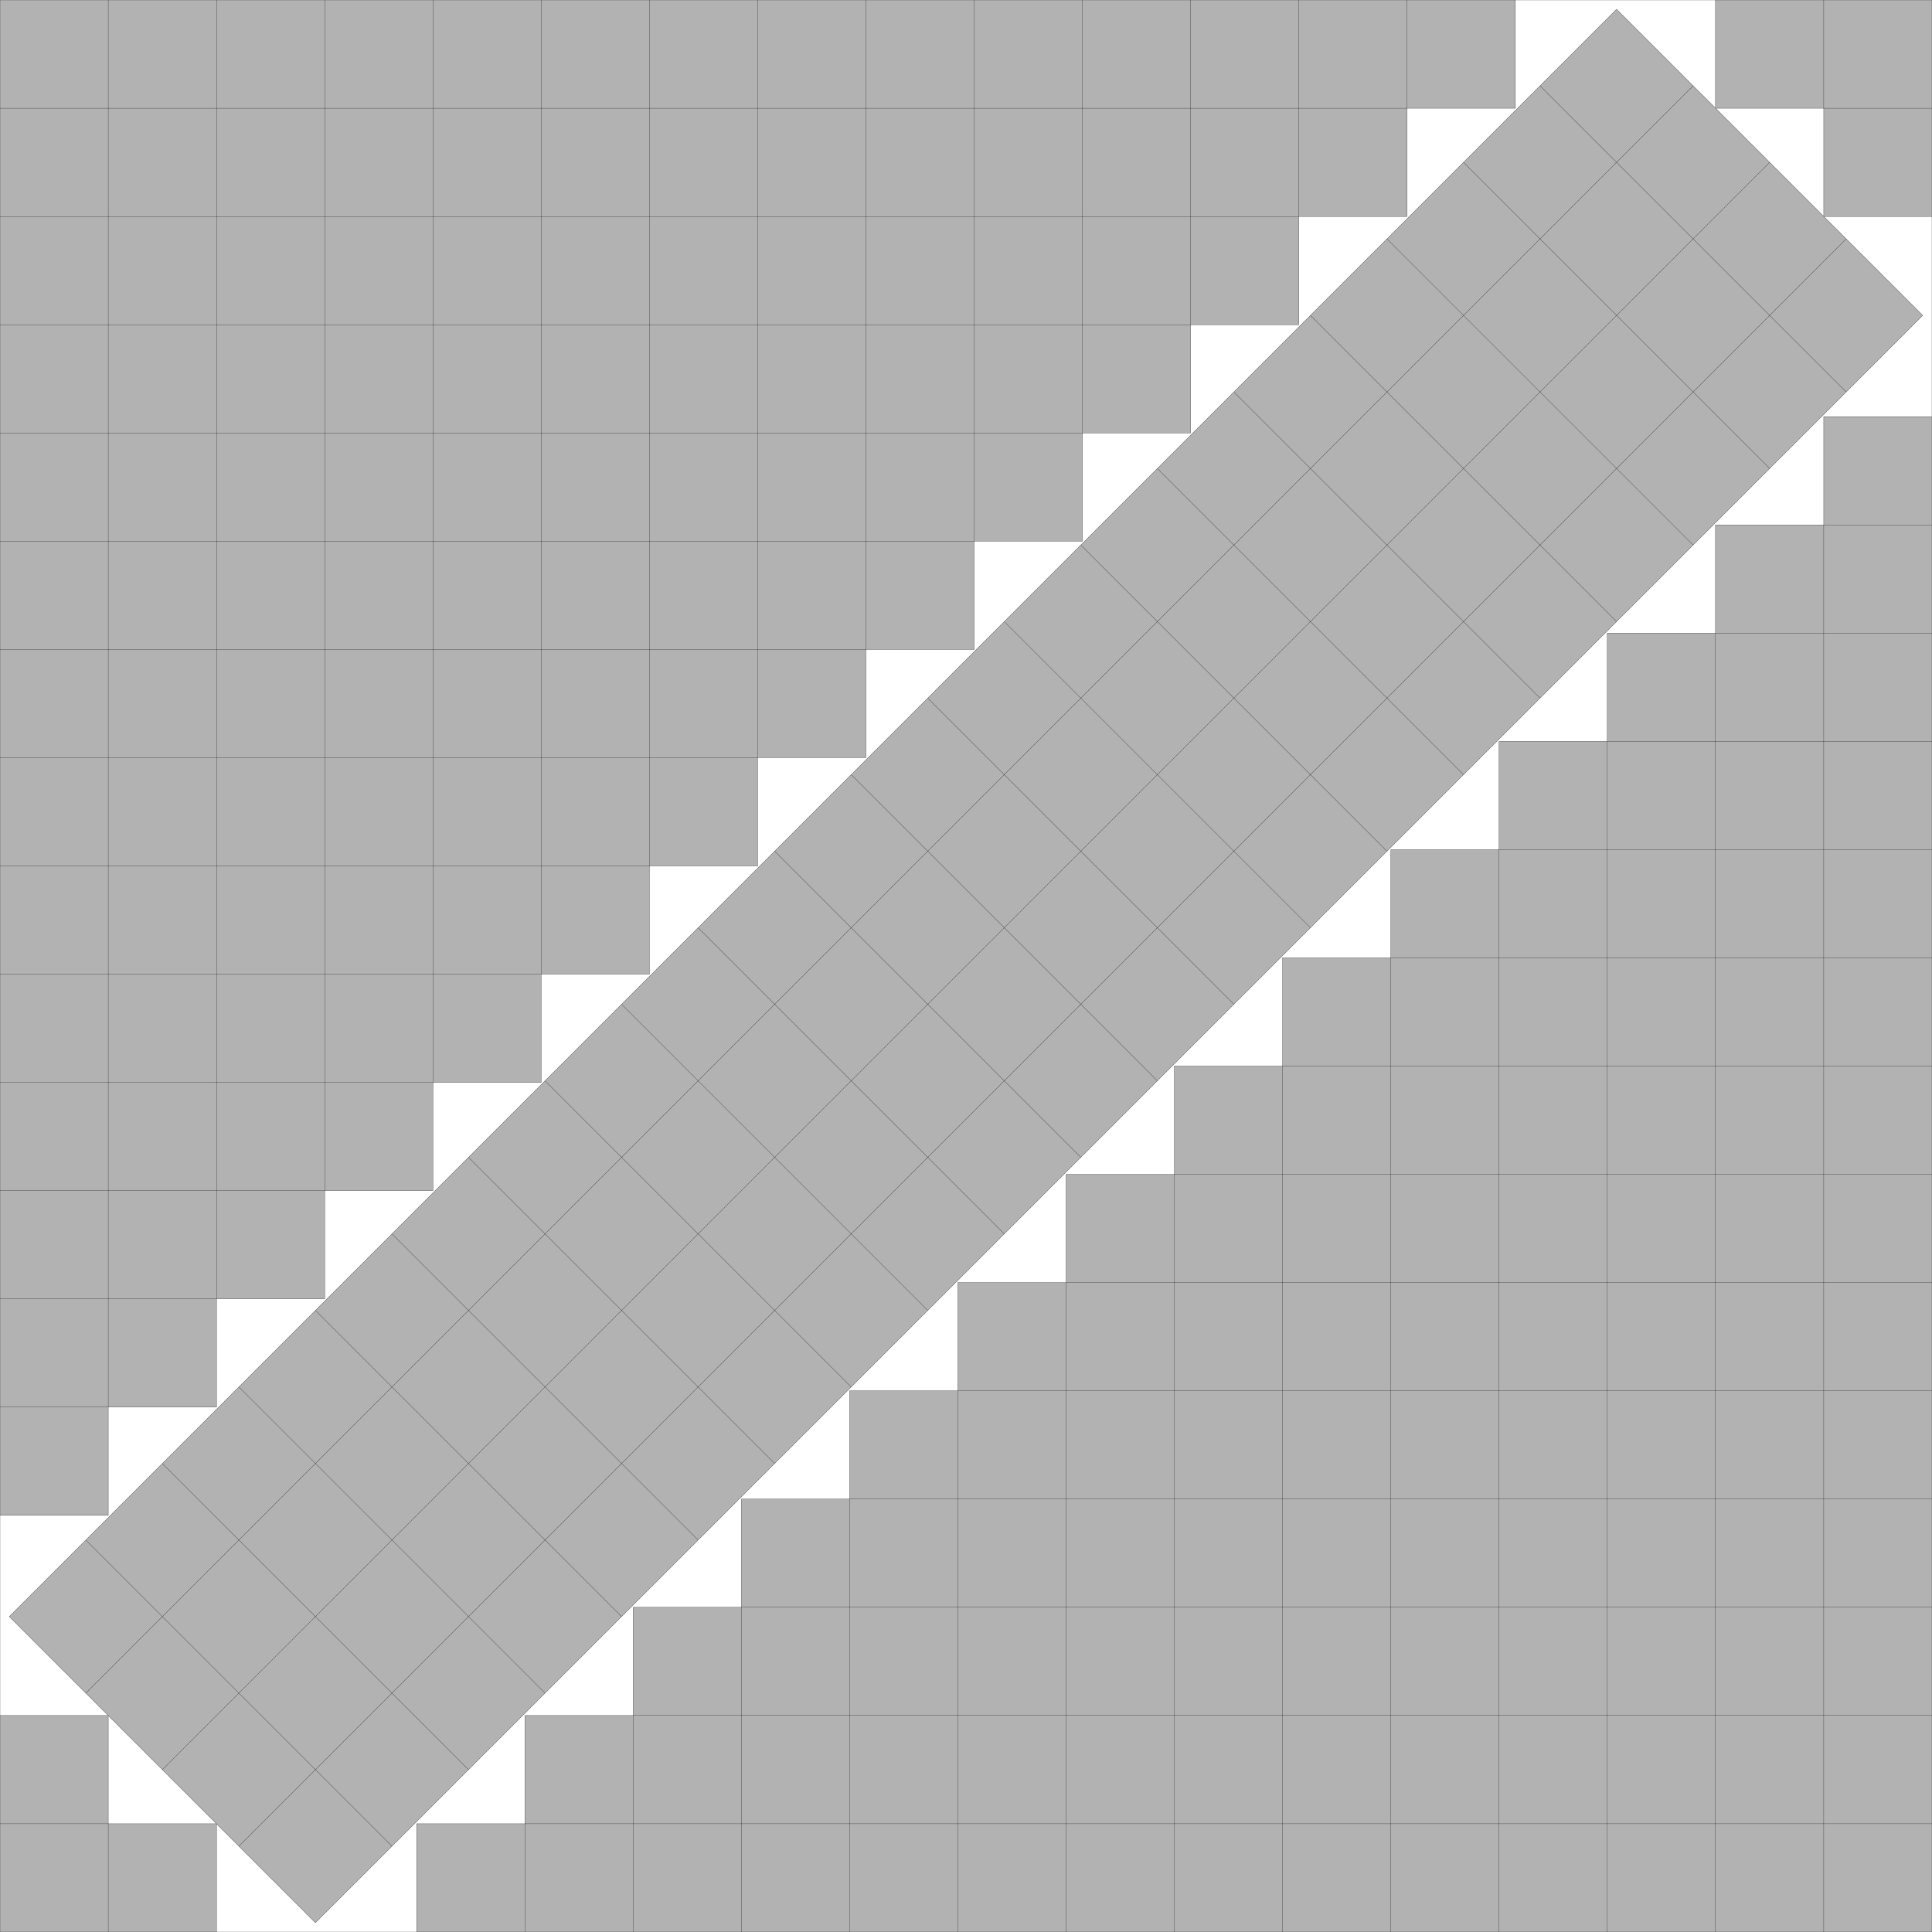
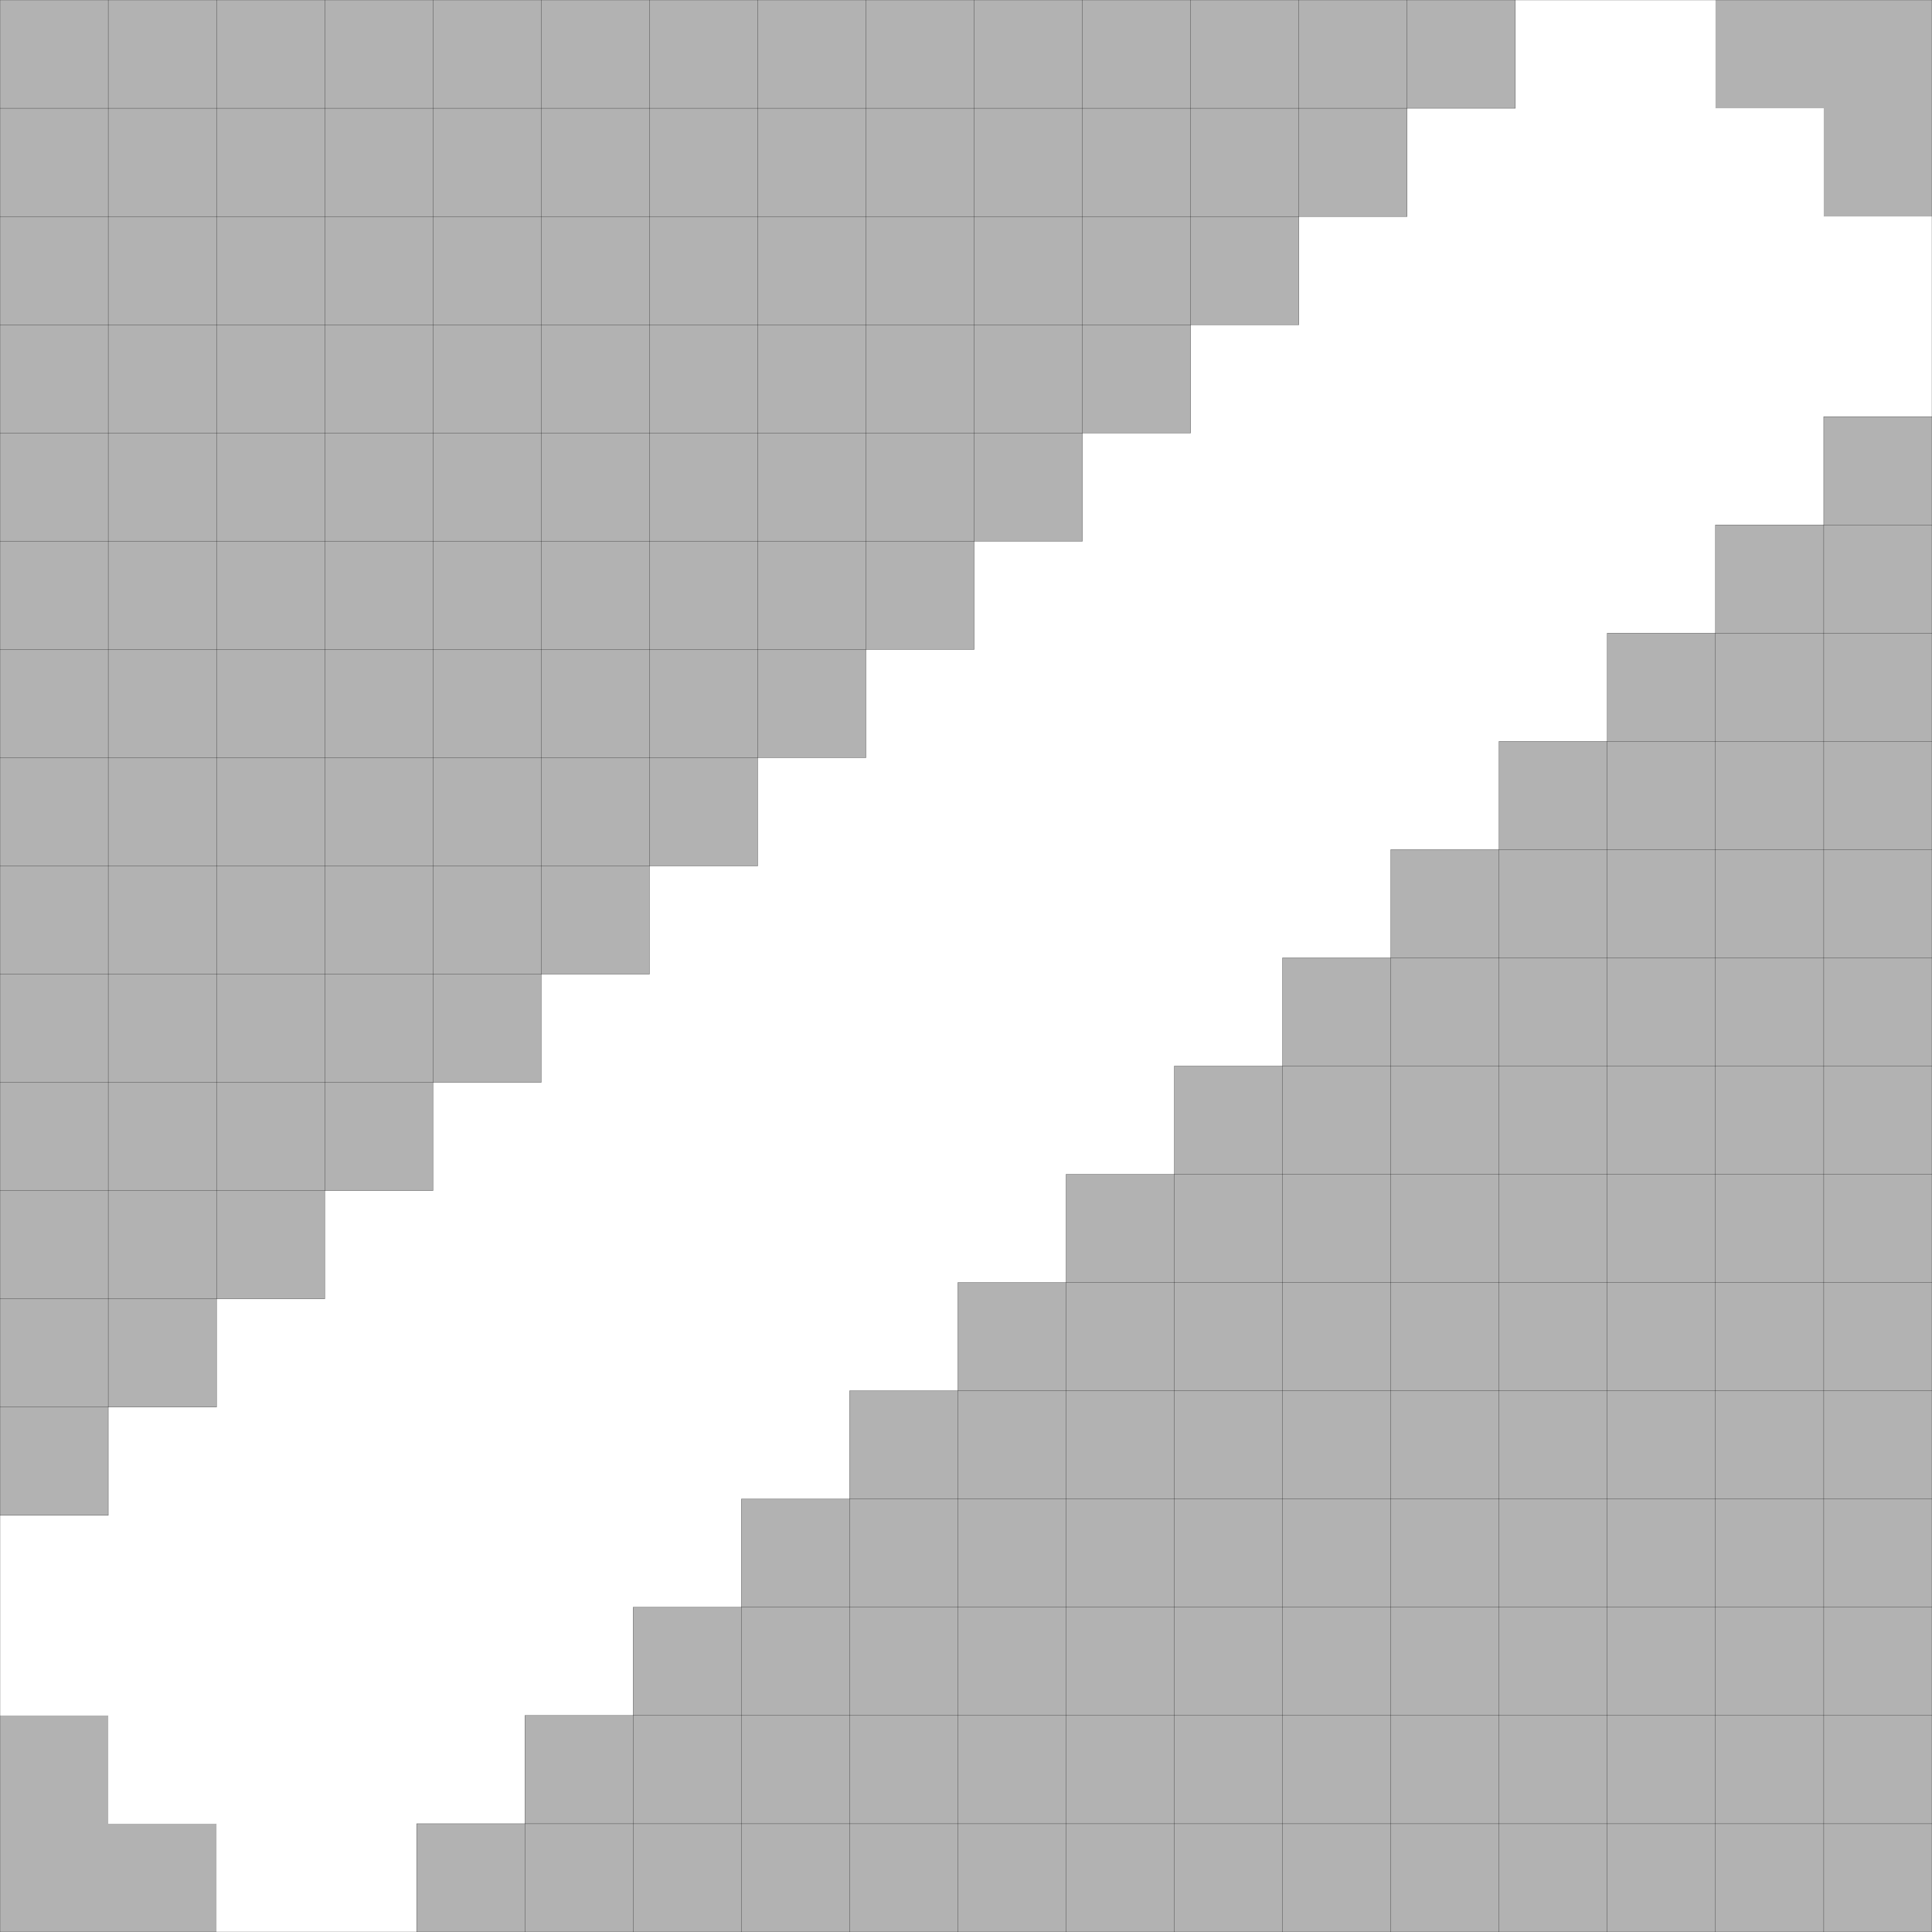
<svg xmlns="http://www.w3.org/2000/svg" xmlns:xlink="http://www.w3.org/1999/xlink" width="100%" height="100%" viewBox="0 0 17.849 17.849" style="fill:#B2B2B2; stroke:black; stroke-width:0.002" id="svg">
  <rect x="0" y="0" width="17.849" height="17.849" fill="#808080" stroke="none" />
  <script xlink:href="svgDisp.js" />
  <defs>
    <rect width="17.849" height="17.849" id="outer" />
    <g id="side1">
      <path style="stroke:none" d="M2,0 V1 H1 V2 H0 V0" />
-       <path style="fill:none" d="M2,0 V1 H0                                          M1,0 V2 H0" />
    </g>
  </defs>
  <use xlink:href="#outer" style="fill:white; stroke:none" />
  <g id="side2">
    <path style="stroke:none" d="M14,0 V 1 H13 V2 H12 V3 H11 V4 H10 V5 H9 V6 H8 V7 H7 V8 H6 V9 H5 V10 H4 V11 H3 V12 H2 V13 H1 V14 H0 V0" />
    <path style="fill:none" d="M14,0 V 1 H0                                      M13,0 V 2 H0                                      M12,0 V 3 H0                                      M11,0 V 4 H0                                      M10,0 V 5 H0                                      M 9,0 V 6 H0                                      M 8,0 V 7 H0                                      M 7,0 V 8 H0                                      M 6,0 V 9 H0                                      M 5,0 V10 H0                                      M 4,0 V11 H0                                      M 3,0 V12 H0                                      M 2,0 V13 H0                                      M 1,0 V14 H0" />
  </g>
  <use xlink:href="#side1" transform="translate(17.849    ) scale(-1  1)" />
  <use xlink:href="#side1" transform="translate(0   17.849) scale( 1 -1)" />
  <use xlink:href="#side2" transform="translate(17.849 17.849) scale(-1 -1)" />
  <g transform="scale(.5) translate(17.849 17.849) scale(2) rotate(45) translate(-2 -10.5)">
-     <rect width="4" height="21" />
-     <path style="fill:none" d="M1,0 V21                                    M2,0 V21                                    M3,0 V21                                    M0, 1 H4                                    M0, 2 H4                                    M0, 3 H4                                    M0, 4 H4                                    M0, 5 H4                                    M0, 6 H4                                    M0, 7 H4                                    M0, 8 H4                                    M0, 9 H4                                    M0,10 H4                                    M0,11 H4                                    M0,12 H4                                    M0,13 H4                                    M0,14 H4                                    M0,15 H4                                    M0,16 H4                                    M0,17 H4                                    M0,18 H4                                    M0,19 H4                                    M0,20 H4" />
-   </g>
+     </g>
  <use xlink:href="#outer" style="fill:none" />
</svg>